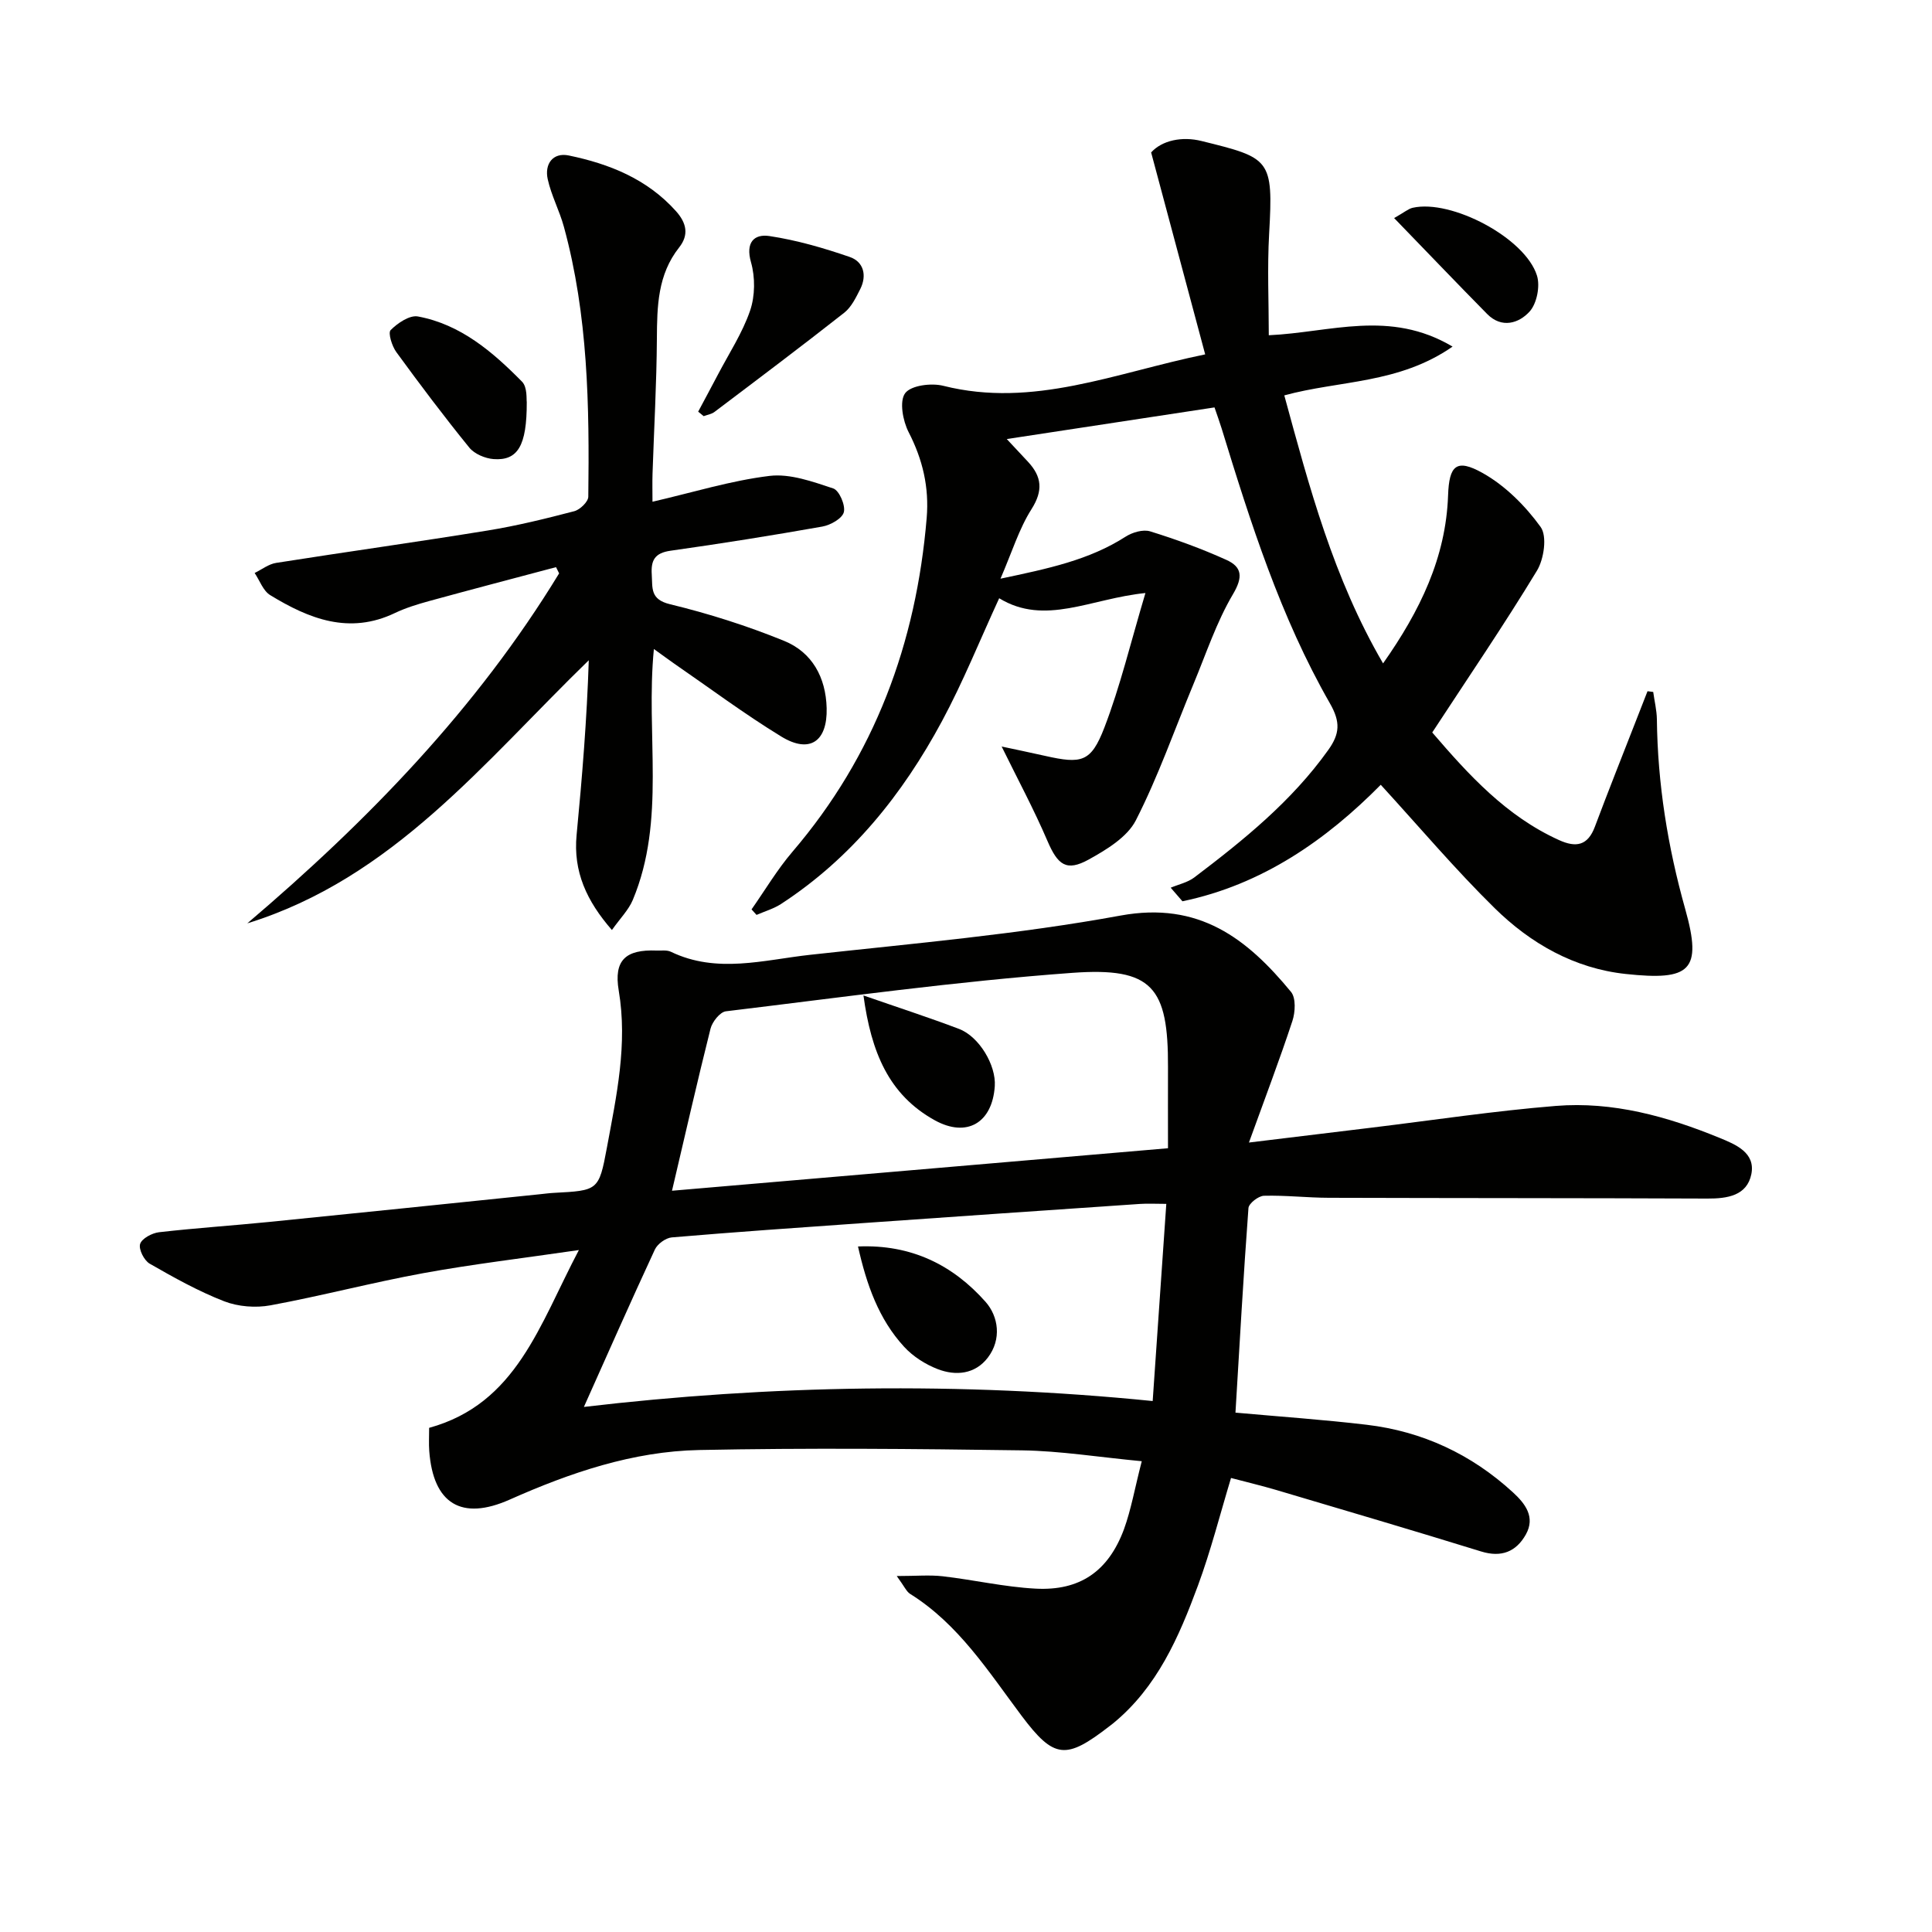
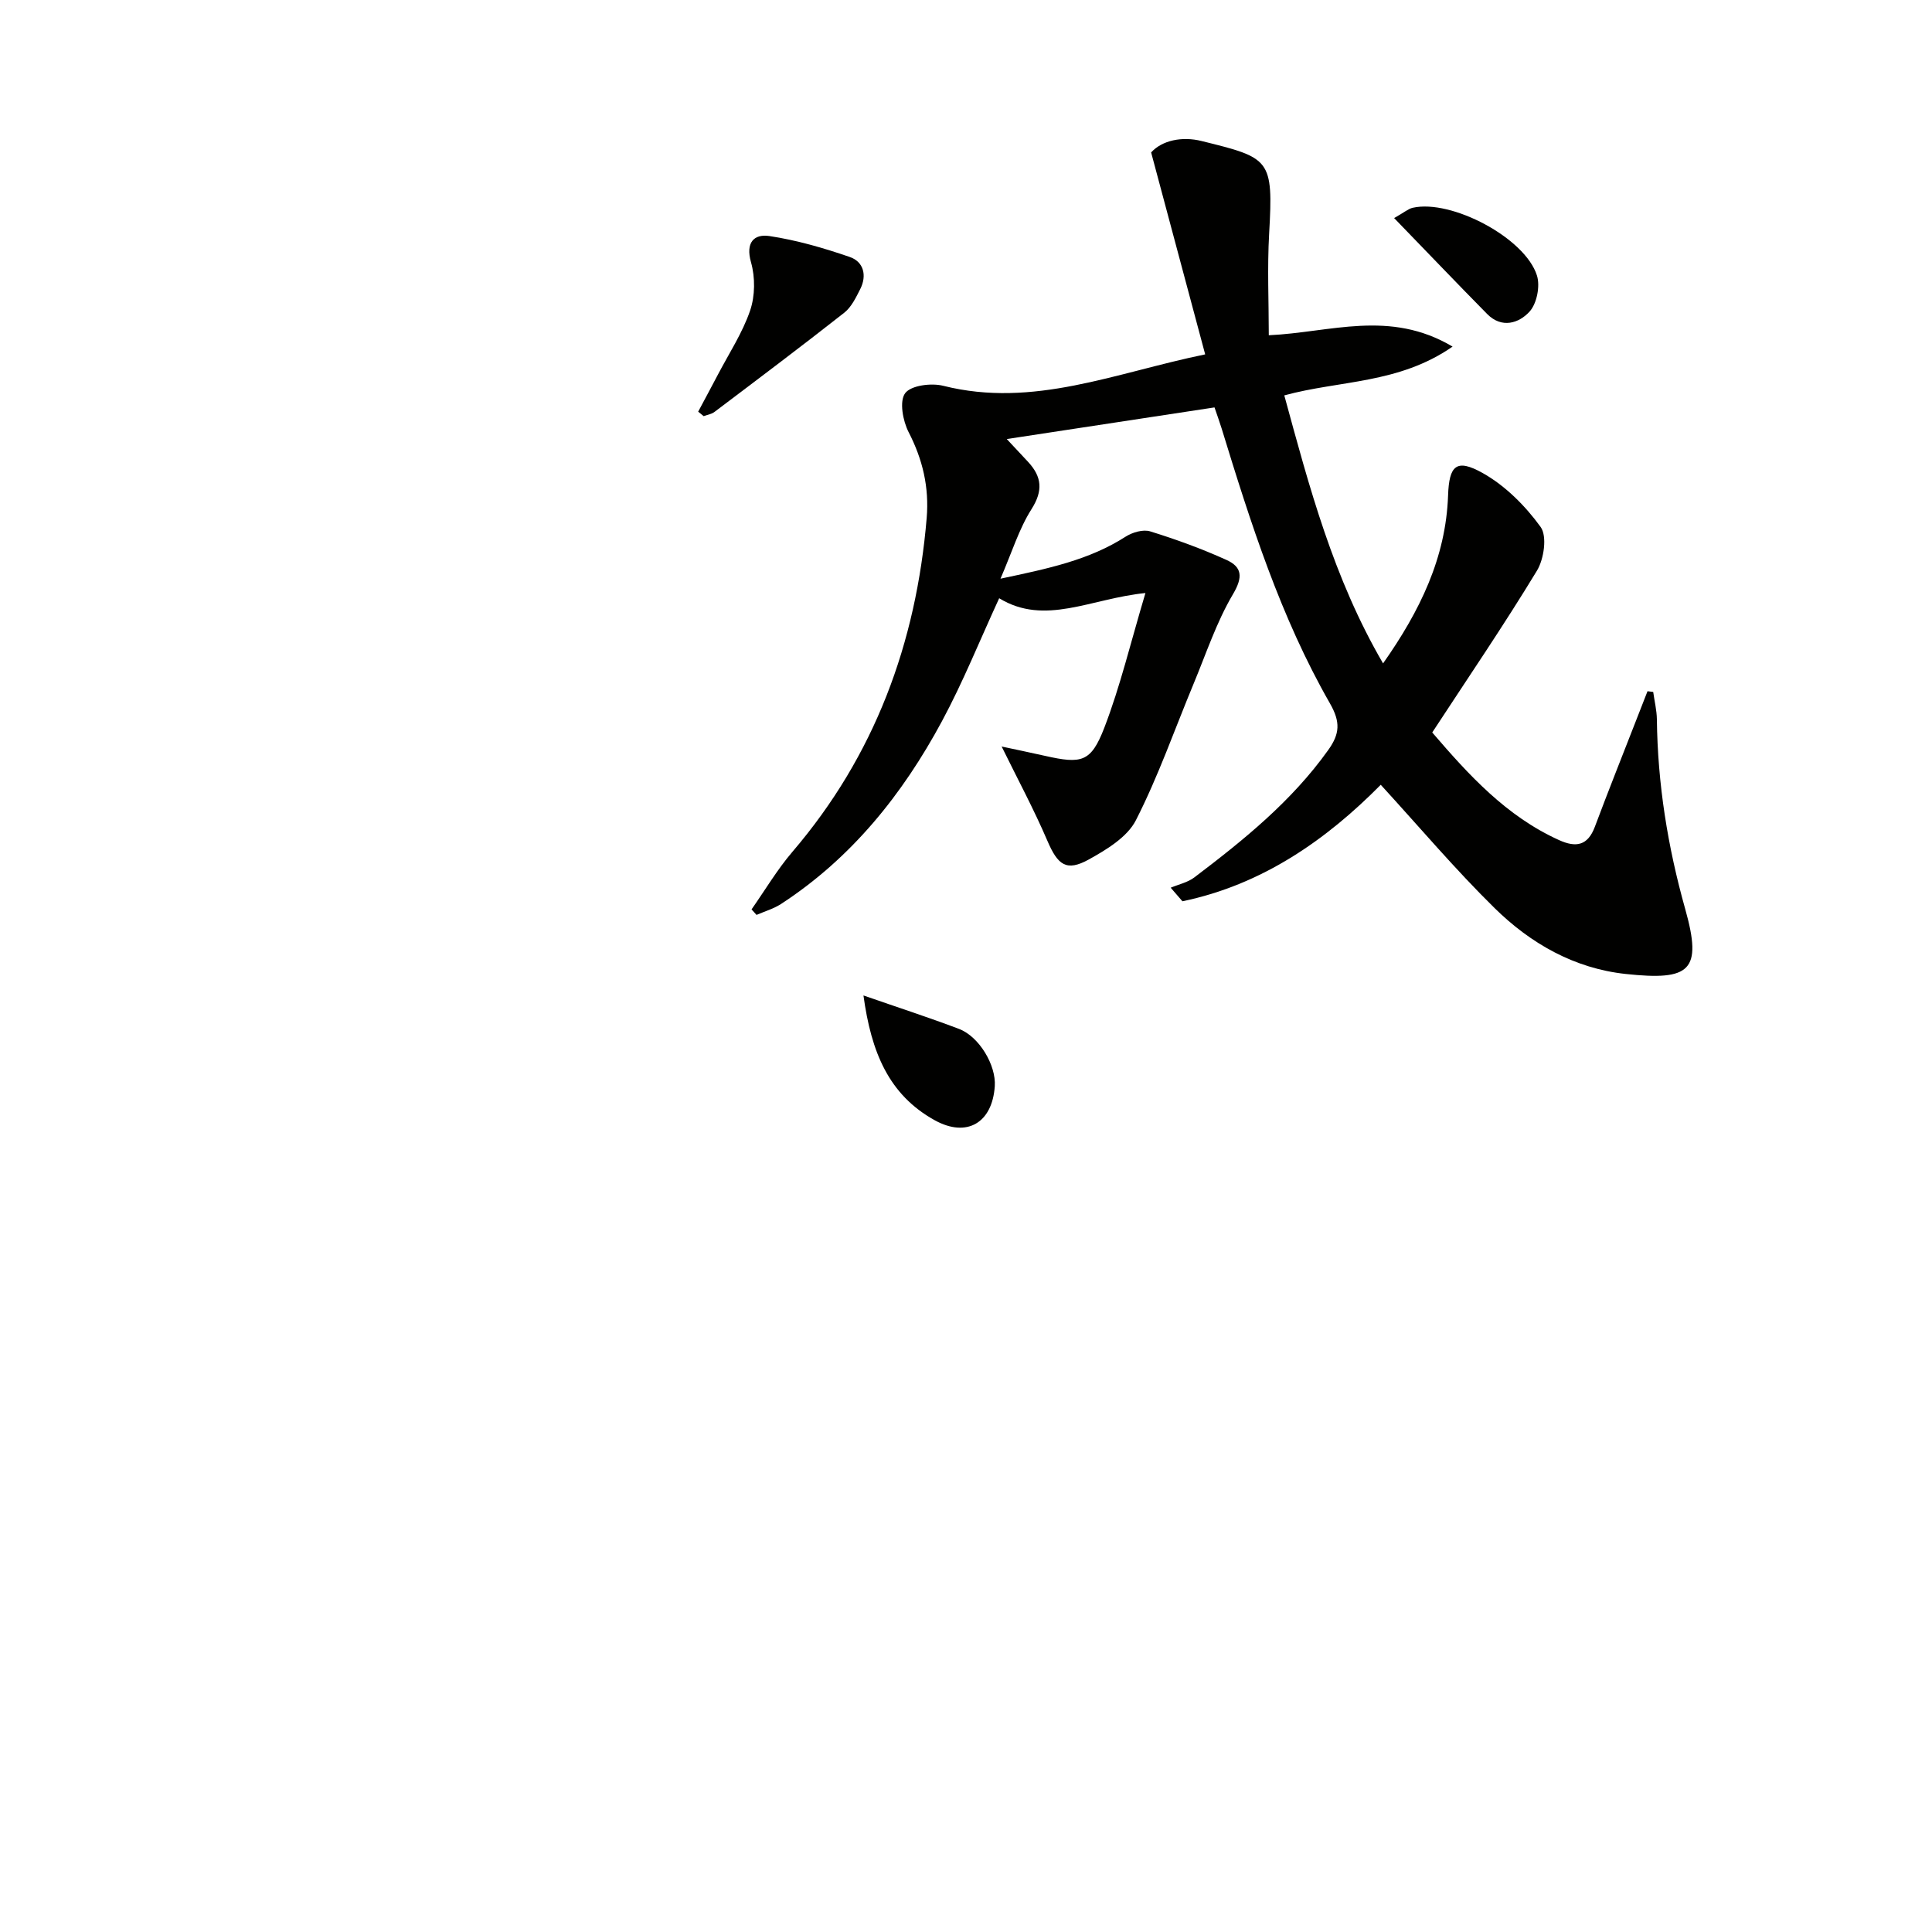
<svg xmlns="http://www.w3.org/2000/svg" enable-background="new 0 0 400 400" viewBox="0 0 400 400">
  <g fill="#010100">
-     <path d="m236.39 302.53c-8.97-.85-16.85-2.13-24.75-2.25-22.28-.32-44.58-.52-66.86-.07-13.76.27-26.74 4.7-39.26 10.27-9.94 4.42-15.84.9-16.65-10.09-.11-1.48-.02-2.98-.02-4.77 18.1-4.99 22.81-21.29 31-36.81-11.7 1.71-22.01 2.92-32.19 4.78-10.6 1.94-21.04 4.7-31.64 6.66-3.07.57-6.7.29-9.6-.83-5.35-2.08-10.43-4.92-15.43-7.79-1.15-.66-2.32-2.98-1.98-4.08.35-1.13 2.46-2.26 3.91-2.43 7.58-.87 15.2-1.37 22.79-2.13 18.67-1.87 37.34-3.81 56.01-5.73.99-.1 1.98-.24 2.98-.29 9.07-.49 9.3-.44 10.94-9.3 1.99-10.75 4.34-21.45 2.46-32.59-1.06-6.3 1.45-8.53 7.82-8.28 1 .04 2.13-.15 2.97.25 9.53 4.6 19.28 1.68 28.86.63 21.46-2.36 43.03-4.23 64.23-8.12 16.28-2.99 26.22 4.77 35.31 15.8 1.04 1.26.89 4.19.29 6.01-2.62 7.96-5.61 15.8-9 25.18 9.73-1.18 17.59-2.14 25.46-3.09 12.69-1.54 25.34-3.46 38.07-4.49 11.8-.96 23.07 2.17 33.92 6.62 3.29 1.35 7.45 3.04 6.57 7.49-.9 4.48-4.97 5.09-9.13 5.07-26.11-.11-52.23-.08-78.34-.16-4.48-.01-8.97-.54-13.44-.42-1.14.03-3.13 1.58-3.21 2.54-1.05 14.07-1.83 28.15-2.69 42.36 9.42.85 18.31 1.46 27.15 2.51 11.55 1.37 21.69 6.1 30.28 13.98 2.56 2.34 4.71 5.13 2.69 8.74-2 3.56-5.05 4.82-9.27 3.51-14.1-4.36-28.27-8.53-42.42-12.73-3.01-.89-6.08-1.61-9.35-2.48-2.29 7.57-4.19 15.08-6.86 22.31-3.93 10.63-8.43 21.03-17.57 28.51-.26.21-.53.41-.79.61-8.94 6.91-11.39 6.8-18.15-2.21-6.88-9.18-13.03-18.95-23.08-25.23-.75-.47-1.15-1.49-2.76-3.69 4.02 0 6.8-.26 9.52.05 6.42.74 12.79 2.22 19.22 2.56 9.18.49 15.05-3.58 18.29-12.25 1.51-4.15 2.26-8.59 3.7-14.13zm-115.5-11.24c38.3-4.51 77.82-5.24 117.76-1.22.96-13.88 1.88-27.21 2.82-40.82-2.19 0-3.82-.1-5.44.01-19.23 1.31-38.46 2.63-57.68 3.99-13.09.92-26.19 1.83-39.26 2.94-1.26.11-2.97 1.35-3.51 2.52-5.06 10.9-9.91 21.9-14.69 32.58zm18.24-44.76c34.56-2.96 68.25-5.85 102.69-8.8 0-5.86-.02-11.32 0-16.78.07-16.55-3.2-20.74-19.83-19.53-23.97 1.75-47.83 5.08-71.71 7.96-1.21.15-2.81 2.17-3.17 3.58-2.74 10.9-5.23 21.88-7.98 33.57z" />
    <path d="m342.28 143.26c.26 1.89.73 3.78.76 5.67.15 13.37 2.25 26.41 5.87 39.29 3.6 12.8 1.03 14.86-12.32 13.43-10.64-1.14-19.7-6.31-27.16-13.65-8.15-8.01-15.56-16.78-23.56-25.52-11.24 11.38-24.52 20.69-41.06 24.12-.81-.94-1.62-1.87-2.43-2.81 1.64-.69 3.5-1.08 4.88-2.12 10.23-7.75 20.18-15.79 27.74-26.39 2.39-3.35 2.57-5.78.34-9.67-10.22-17.84-16.42-37.36-22.42-56.92-.43-1.4-.94-2.77-1.47-4.34-14.31 2.18-28.37 4.32-43.01 6.55 1.45 1.55 2.94 3.13 4.41 4.72 2.85 3.08 3.15 5.95.71 9.8-2.59 4.08-4.04 8.9-6.42 14.39 9.85-2.08 18.34-3.85 25.89-8.69 1.4-.9 3.62-1.56 5.09-1.11 5.36 1.66 10.66 3.59 15.77 5.9 3.27 1.47 3.5 3.54 1.38 7.12-3.41 5.77-5.55 12.3-8.15 18.54-3.93 9.45-7.31 19.17-11.95 28.26-1.78 3.49-6.07 6.08-9.75 8.12-4.65 2.57-6.42 1.13-8.56-3.85-2.82-6.58-6.23-12.91-9.48-19.54 2.29.49 5.64 1.18 8.97 1.93 7.6 1.71 9.52 1.34 12.29-5.83 3.29-8.55 5.42-17.54 8.51-27.88-11.35 1.14-20.8 6.87-30.28 1.08-4.02 8.72-7.48 17.35-11.86 25.48-8.14 15.12-18.7 28.3-33.29 37.81-1.54 1-3.38 1.53-5.09 2.27-.34-.38-.69-.76-1.03-1.14 2.8-3.99 5.31-8.24 8.46-11.92 17.06-19.94 25.63-43.21 27.8-69.12.53-6.35-.82-12.1-3.74-17.77-1.2-2.34-1.95-6.4-.72-8.06 1.21-1.63 5.43-2.16 7.91-1.53 18.64 4.68 35.56-2.69 54.21-6.51-3.79-14.16-7.37-27.54-11.19-41.81 2.25-2.5 6.4-3.37 10.42-2.37 14.27 3.52 14.89 3.69 14.01 19.22-.4 7.04-.07 14.12-.07 21 12.82-.59 25.01-5.39 38.05 2.35-11.16 7.75-23.36 6.96-34.84 10.1 5.17 18.95 10.15 37.82 20.45 55.49 7.65-10.88 13.01-21.89 13.46-34.81.22-6.16 1.7-7.66 7.15-4.61 4.68 2.62 8.85 6.8 12.01 11.17 1.38 1.91.7 6.64-.76 9.05-6.8 11.22-14.21 22.08-21.68 33.5 7.57 8.81 15.32 17.33 26.25 22.28 3.53 1.6 5.95 1.16 7.42-2.76 2.79-7.45 5.74-14.83 8.63-22.25.75-1.94 1.51-3.87 2.27-5.81.41.05.79.1 1.18.15z" />
-     <path d="m135.38 134.37c-1.74 17.79 2.57 35.37-4.37 51.96-.87 2.07-2.59 3.78-4.32 6.22-5.24-6.01-8.04-12.1-7.31-19.69 1.15-11.98 2.13-23.98 2.52-36.16-21.69 21.06-40.5 45.13-70.7 54.47 24.94-21.22 47.48-44.42 64.56-72.46-.21-.43-.43-.86-.64-1.29-8.77 2.33-17.55 4.63-26.3 7.03-2.39.66-4.81 1.4-7.04 2.46-9.46 4.54-17.81 1.21-25.83-3.69-1.47-.89-2.18-3.03-3.23-4.59 1.48-.72 2.9-1.85 4.46-2.09 14.58-2.3 29.2-4.33 43.77-6.7 6.04-.98 12.01-2.45 17.94-4 1.19-.31 2.89-1.95 2.91-2.99.24-18.79-.04-37.57-5.05-55.89-.91-3.34-2.61-6.49-3.35-9.86-.69-3.12 1.04-5.59 4.36-4.91 8.4 1.74 16.2 4.85 22.17 11.5 2.25 2.5 2.72 4.96.68 7.54-4.46 5.64-4.57 12.18-4.61 18.91-.06 9.31-.59 18.61-.9 27.92-.06 1.79-.01 3.58-.01 5.82 8.41-1.94 16.24-4.38 24.24-5.35 4.26-.51 8.93 1.19 13.19 2.6 1.23.41 2.55 3.47 2.19 4.9-.33 1.32-2.76 2.69-4.46 2.99-10.44 1.85-20.91 3.52-31.41 5-3.25.46-4.1 1.94-3.9 4.95.18 2.81-.36 5.13 3.78 6.13 8.02 1.94 15.97 4.47 23.61 7.58 5.81 2.36 8.65 7.55 8.82 13.92.18 6.93-3.52 9.49-9.4 5.89-7.64-4.67-14.85-10.06-22.24-15.15-1.2-.84-2.39-1.72-4.13-2.97z" />
    <path d="m144.55 85.23c1.36-2.55 2.73-5.09 4.07-7.64 2.3-4.4 5.09-8.64 6.68-13.28 1.04-3.04 1.07-6.9.19-10-1.18-4.13.65-5.91 3.8-5.44 5.65.85 11.24 2.47 16.66 4.34 2.86.99 3.58 3.82 2.15 6.65-.89 1.75-1.83 3.72-3.3 4.88-8.86 6.97-17.88 13.75-26.88 20.55-.61.46-1.48.59-2.23.87-.39-.32-.76-.63-1.14-.93z" />
-     <path d="m109.06 83.23c.03 9.1-1.88 12.18-6.86 11.82-1.75-.13-3.96-1.06-5.03-2.37-5.23-6.44-10.23-13.08-15.12-19.79-.9-1.24-1.75-3.96-1.17-4.55 1.44-1.45 3.93-3.14 5.65-2.82 8.84 1.64 15.47 7.33 21.55 13.5 1.15 1.17.88 3.74.98 4.21z" />
    <path d="m288.64 45.15c2.17-1.23 2.95-1.93 3.84-2.13 7.99-1.82 23.29 6.23 25.73 14.03.69 2.19-.02 5.79-1.52 7.45-2.2 2.43-5.77 3.57-8.79.51-6.26-6.35-12.42-12.8-19.26-19.86z" />
-     <path d="m177.64 258.07c11.08-.47 19.66 3.87 26.39 11.44 2.71 3.05 3.38 7.78.49 11.57-2.64 3.45-6.64 3.83-10.41 2.37-2.53-.98-5.08-2.61-6.91-4.6-5.28-5.74-7.78-12.87-9.56-20.78z" />
    <path d="m178.77 206.1c7.37 2.56 13.63 4.59 19.77 6.92 4.2 1.59 7.71 7.53 7.42 11.85-.51 7.63-5.8 10.72-12.41 7.08-9.57-5.29-13.18-14.14-14.78-25.85z" />
  </g>
</svg>